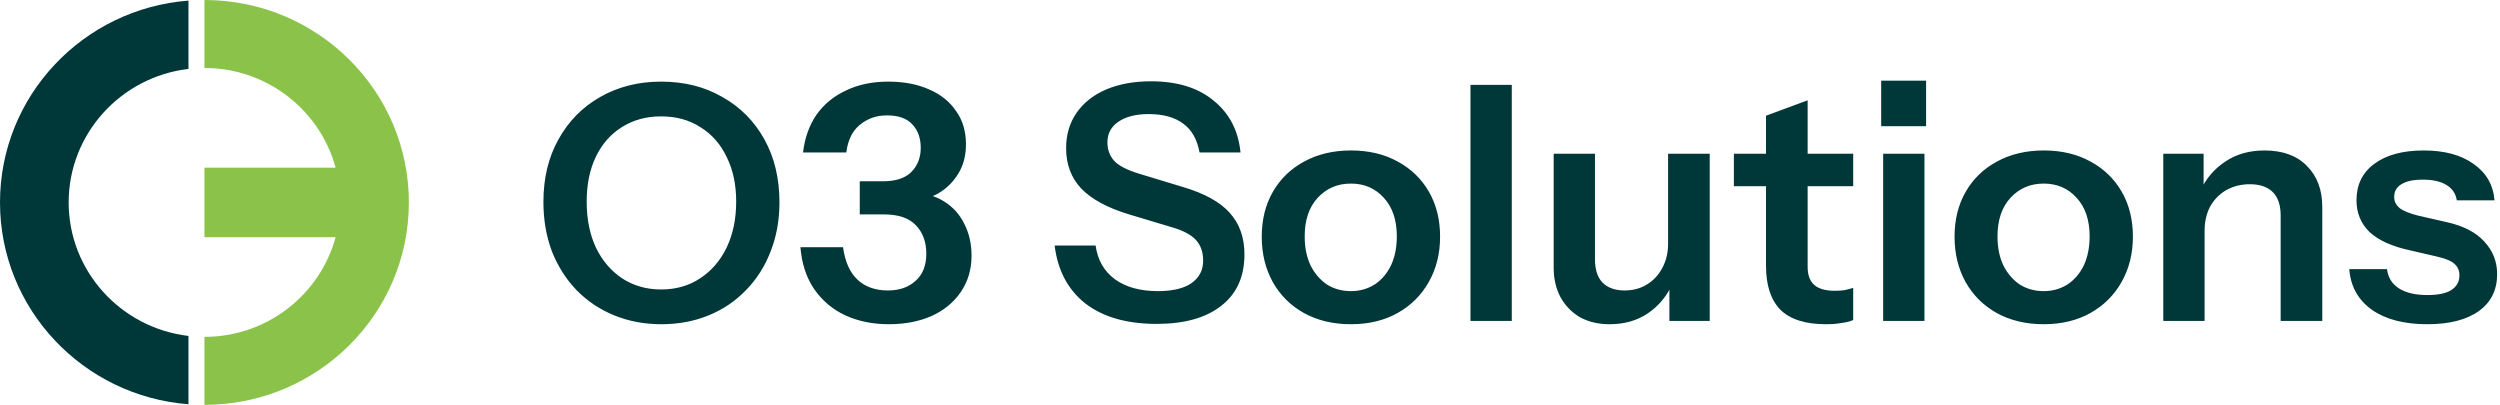
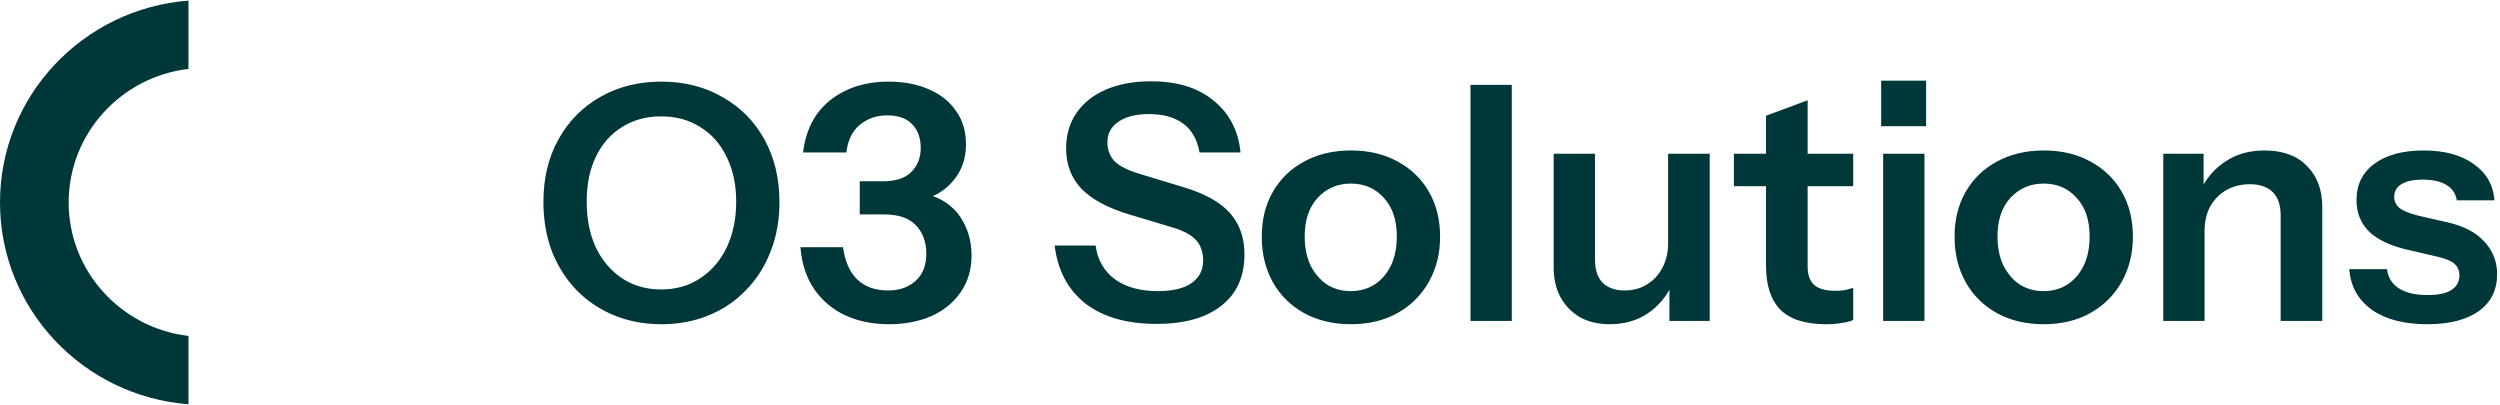
<svg xmlns="http://www.w3.org/2000/svg" width="247" height="40" viewBox="0 0 247 40" fill="none">
-   <path d="M20.198 0V6.717C26.394 6.717 31.624 10.899 33.157 16.563H20.198V23.438H33.157C31.624 29.101 26.394 33.283 20.198 33.283V40C31.352 40 40.396 31.046 40.396 20.001C40.396 8.956 31.352 0 20.198 0Z" fill="#8BC34A" />
  <path d="M0 20.001C0 9.48 8.204 0.858 18.621 0.06V6.81C11.964 7.585 6.784 13.206 6.784 20.001C6.784 26.795 11.964 32.415 18.621 33.19V39.94C8.204 39.142 0 30.521 0 20.001Z" fill="#00383A" />
  <path d="M65.35 32.033C63.665 32.033 62.111 31.741 60.686 31.158C59.26 30.575 58.019 29.744 56.961 28.664C55.924 27.585 55.114 26.311 54.532 24.842C53.97 23.352 53.689 21.722 53.689 19.951C53.689 17.598 54.186 15.536 55.179 13.765C56.173 11.973 57.544 10.58 59.293 9.587C61.063 8.572 63.072 8.064 65.317 8.064C67.606 8.064 69.625 8.572 71.374 9.587C73.145 10.58 74.527 11.973 75.52 13.765C76.513 15.557 77.01 17.63 77.01 19.984C77.01 21.755 76.719 23.374 76.135 24.842C75.574 26.311 74.764 27.585 73.706 28.664C72.67 29.744 71.439 30.575 70.014 31.158C68.589 31.741 67.034 32.033 65.35 32.033ZM65.317 28.599C66.786 28.599 68.07 28.233 69.172 27.498C70.295 26.764 71.169 25.749 71.795 24.454C72.421 23.136 72.735 21.625 72.735 19.919C72.735 18.235 72.421 16.766 71.795 15.514C71.191 14.24 70.327 13.258 69.204 12.566C68.103 11.854 66.807 11.498 65.317 11.498C63.849 11.498 62.553 11.854 61.431 12.566C60.329 13.258 59.476 14.229 58.872 15.482C58.267 16.734 57.965 18.213 57.965 19.919C57.965 21.646 58.267 23.158 58.872 24.454C59.498 25.749 60.362 26.764 61.463 27.498C62.586 28.233 63.871 28.599 65.317 28.599ZM87.826 32.033C86.229 32.033 84.793 31.741 83.519 31.158C82.266 30.575 81.241 29.712 80.442 28.567C79.664 27.423 79.211 26.041 79.081 24.421H83.292C83.486 25.846 83.961 26.915 84.717 27.628C85.473 28.34 86.477 28.697 87.729 28.697C88.852 28.697 89.759 28.384 90.45 27.757C91.163 27.131 91.519 26.235 91.519 25.069C91.519 23.903 91.174 22.964 90.483 22.251C89.813 21.538 88.755 21.182 87.308 21.182H84.944V17.911H87.211C88.485 17.911 89.424 17.609 90.029 17.004C90.655 16.378 90.968 15.579 90.968 14.607C90.968 13.635 90.688 12.858 90.126 12.275C89.586 11.692 88.755 11.4 87.632 11.4C86.596 11.4 85.7 11.714 84.944 12.34C84.21 12.944 83.767 13.851 83.616 15.061H79.34C79.513 13.614 79.956 12.372 80.668 11.336C81.403 10.299 82.374 9.5 83.584 8.939C84.793 8.356 86.185 8.064 87.762 8.064C89.317 8.064 90.666 8.323 91.811 8.842C92.955 9.338 93.84 10.051 94.466 10.979C95.114 11.886 95.438 12.977 95.438 14.251C95.438 15.352 95.19 16.313 94.693 17.134C94.197 17.954 93.549 18.602 92.75 19.077C91.972 19.53 91.152 19.757 90.288 19.757L90.191 19.077C91.4 19.077 92.437 19.358 93.3 19.919C94.164 20.459 94.823 21.193 95.276 22.122C95.751 23.05 95.989 24.097 95.989 25.263C95.989 26.624 95.632 27.822 94.92 28.859C94.229 29.873 93.268 30.662 92.037 31.223C90.806 31.763 89.403 32.033 87.826 32.033ZM114.271 32.001C111.335 32.001 108.992 31.331 107.243 29.992C105.516 28.632 104.501 26.721 104.198 24.259H108.247C108.441 25.684 109.078 26.797 110.158 27.596C111.238 28.373 112.652 28.762 114.401 28.762C115.848 28.762 116.949 28.502 117.705 27.984C118.482 27.444 118.871 26.699 118.871 25.749C118.871 24.907 118.633 24.227 118.158 23.709C117.683 23.19 116.884 22.769 115.761 22.445L111.551 21.182C109.413 20.535 107.837 19.681 106.822 18.623C105.829 17.565 105.332 16.237 105.332 14.639C105.332 13.301 105.678 12.135 106.369 11.141C107.06 10.148 108.031 9.382 109.283 8.842C110.557 8.302 112.037 8.032 113.721 8.032C116.312 8.032 118.374 8.669 119.907 9.943C121.462 11.195 122.347 12.901 122.563 15.061H118.515C118.277 13.765 117.737 12.815 116.895 12.21C116.053 11.584 114.919 11.271 113.494 11.271C112.242 11.271 111.248 11.519 110.514 12.016C109.78 12.512 109.413 13.193 109.413 14.056C109.413 14.769 109.629 15.374 110.061 15.87C110.514 16.367 111.346 16.799 112.555 17.166L116.83 18.462C118.968 19.088 120.523 19.941 121.494 21.02C122.466 22.1 122.952 23.471 122.952 25.134C122.952 27.336 122.185 29.031 120.652 30.219C119.141 31.407 117.014 32.001 114.271 32.001ZM133.471 32.033C131.722 32.033 130.178 31.666 128.839 30.932C127.522 30.197 126.496 29.183 125.762 27.887C125.028 26.57 124.661 25.069 124.661 23.385C124.661 21.701 125.028 20.221 125.762 18.947C126.496 17.673 127.522 16.68 128.839 15.967C130.178 15.233 131.722 14.866 133.471 14.866C135.242 14.866 136.786 15.233 138.103 15.967C139.42 16.68 140.446 17.673 141.18 18.947C141.914 20.221 142.281 21.701 142.281 23.385C142.281 25.069 141.903 26.57 141.148 27.887C140.413 29.183 139.388 30.197 138.07 30.932C136.753 31.666 135.22 32.033 133.471 32.033ZM133.471 28.762C134.335 28.762 135.112 28.546 135.803 28.114C136.494 27.66 137.034 27.034 137.423 26.235C137.811 25.415 138.006 24.454 138.006 23.352C138.006 21.733 137.574 20.459 136.71 19.53C135.868 18.602 134.788 18.138 133.471 18.138C132.154 18.138 131.063 18.602 130.2 19.53C129.336 20.459 128.904 21.733 128.904 23.352C128.904 24.454 129.098 25.415 129.487 26.235C129.897 27.034 130.437 27.66 131.107 28.114C131.798 28.546 132.586 28.762 133.471 28.762ZM145.283 31.709V8.388H149.364V31.709H145.283ZM159.041 32.033C157.897 32.033 156.904 31.795 156.061 31.32C155.241 30.824 154.604 30.154 154.15 29.312C153.719 28.47 153.503 27.52 153.503 26.462V15.19H157.584V25.62C157.584 26.635 157.832 27.401 158.329 27.919C158.847 28.438 159.57 28.697 160.499 28.697C161.341 28.697 162.075 28.502 162.701 28.114C163.349 27.725 163.857 27.185 164.224 26.494C164.612 25.782 164.807 24.983 164.807 24.097L165.228 28.049C164.688 29.258 163.878 30.23 162.799 30.964C161.741 31.677 160.488 32.033 159.041 32.033ZM164.936 31.709V27.822H164.807V15.19H168.92V31.709H164.936ZM180.409 32.033C178.379 32.033 176.878 31.558 175.907 30.608C174.957 29.636 174.482 28.189 174.482 26.267V11.433L178.595 9.911V26.365C178.595 27.164 178.811 27.757 179.243 28.146C179.675 28.535 180.355 28.729 181.284 28.729C181.651 28.729 181.974 28.707 182.255 28.664C182.558 28.599 182.838 28.524 183.097 28.438V31.612C182.838 31.741 182.471 31.838 181.996 31.903C181.521 31.99 180.992 32.033 180.409 32.033ZM171.307 18.397V15.19H183.097V18.397H171.307ZM186.055 31.709V15.19H190.136V31.709H186.055ZM185.861 12.469V7.967H190.298V12.469H185.861ZM201.92 32.033C200.171 32.033 198.627 31.666 197.288 30.932C195.971 30.197 194.946 29.183 194.211 27.887C193.477 26.57 193.11 25.069 193.11 23.385C193.11 21.701 193.477 20.221 194.211 18.947C194.946 17.673 195.971 16.68 197.288 15.967C198.627 15.233 200.171 14.866 201.92 14.866C203.691 14.866 205.235 15.233 206.552 15.967C207.869 16.68 208.895 17.673 209.629 18.947C210.363 20.221 210.73 21.701 210.73 23.385C210.73 25.069 210.352 26.57 209.597 27.887C208.862 29.183 207.837 30.197 206.52 30.932C205.202 31.666 203.669 32.033 201.92 32.033ZM201.92 28.762C202.784 28.762 203.561 28.546 204.252 28.114C204.943 27.66 205.483 27.034 205.872 26.235C206.26 25.415 206.455 24.454 206.455 23.352C206.455 21.733 206.023 20.459 205.159 19.53C204.317 18.602 203.237 18.138 201.92 18.138C200.603 18.138 199.513 18.602 198.649 19.53C197.785 20.459 197.353 21.733 197.353 23.352C197.353 24.454 197.548 25.415 197.936 26.235C198.347 27.034 198.886 27.66 199.556 28.114C200.247 28.546 201.035 28.762 201.92 28.762ZM213.732 31.709V15.19H217.716V19.077H217.813V31.709H213.732ZM225.328 31.709V21.279C225.328 20.265 225.069 19.498 224.551 18.98C224.032 18.462 223.277 18.202 222.283 18.202C221.419 18.202 220.642 18.397 219.951 18.785C219.282 19.174 218.753 19.714 218.364 20.405C217.997 21.096 217.813 21.895 217.813 22.802L217.392 18.85C217.954 17.641 218.774 16.68 219.854 15.967C220.934 15.233 222.229 14.866 223.741 14.866C225.533 14.866 226.926 15.374 227.919 16.389C228.934 17.403 229.441 18.753 229.441 20.437V31.709H225.328ZM239.818 32.033C237.529 32.033 235.704 31.558 234.344 30.608C232.983 29.636 232.238 28.297 232.109 26.591H235.834C235.942 27.433 236.341 28.07 237.032 28.502C237.723 28.934 238.651 29.15 239.818 29.15C240.876 29.15 241.664 28.988 242.182 28.664C242.722 28.319 242.992 27.833 242.992 27.207C242.992 26.753 242.841 26.386 242.538 26.105C242.236 25.803 241.664 25.555 240.822 25.361L238.166 24.745C236.352 24.357 235.002 23.752 234.117 22.931C233.253 22.089 232.821 21.042 232.821 19.79C232.821 18.256 233.404 17.058 234.57 16.194C235.758 15.309 237.388 14.866 239.461 14.866C241.513 14.866 243.154 15.309 244.384 16.194C245.637 17.058 246.328 18.256 246.457 19.79H242.733C242.625 19.12 242.279 18.613 241.696 18.267C241.135 17.922 240.357 17.749 239.364 17.749C238.436 17.749 237.734 17.9 237.259 18.202C236.784 18.483 236.546 18.904 236.546 19.466C236.546 19.898 236.73 20.265 237.097 20.567C237.464 20.848 238.079 21.096 238.943 21.312L241.793 21.96C243.413 22.327 244.633 22.964 245.453 23.871C246.295 24.777 246.717 25.846 246.717 27.077C246.717 28.654 246.112 29.873 244.903 30.737C243.693 31.601 241.998 32.033 239.818 32.033Z" fill="#00383A" />
</svg>